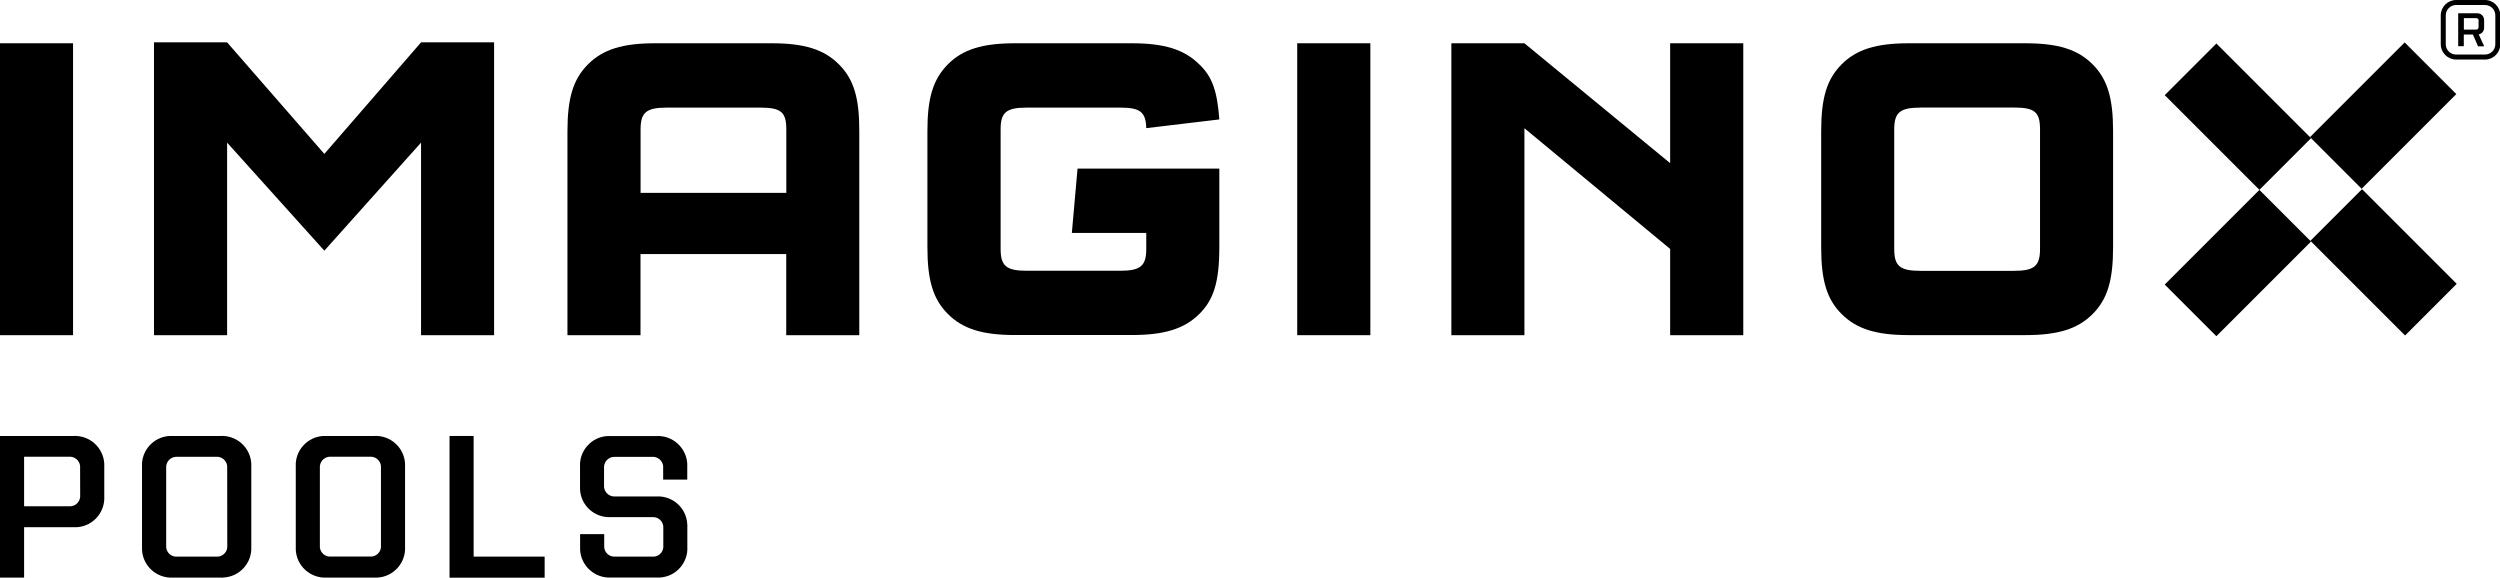
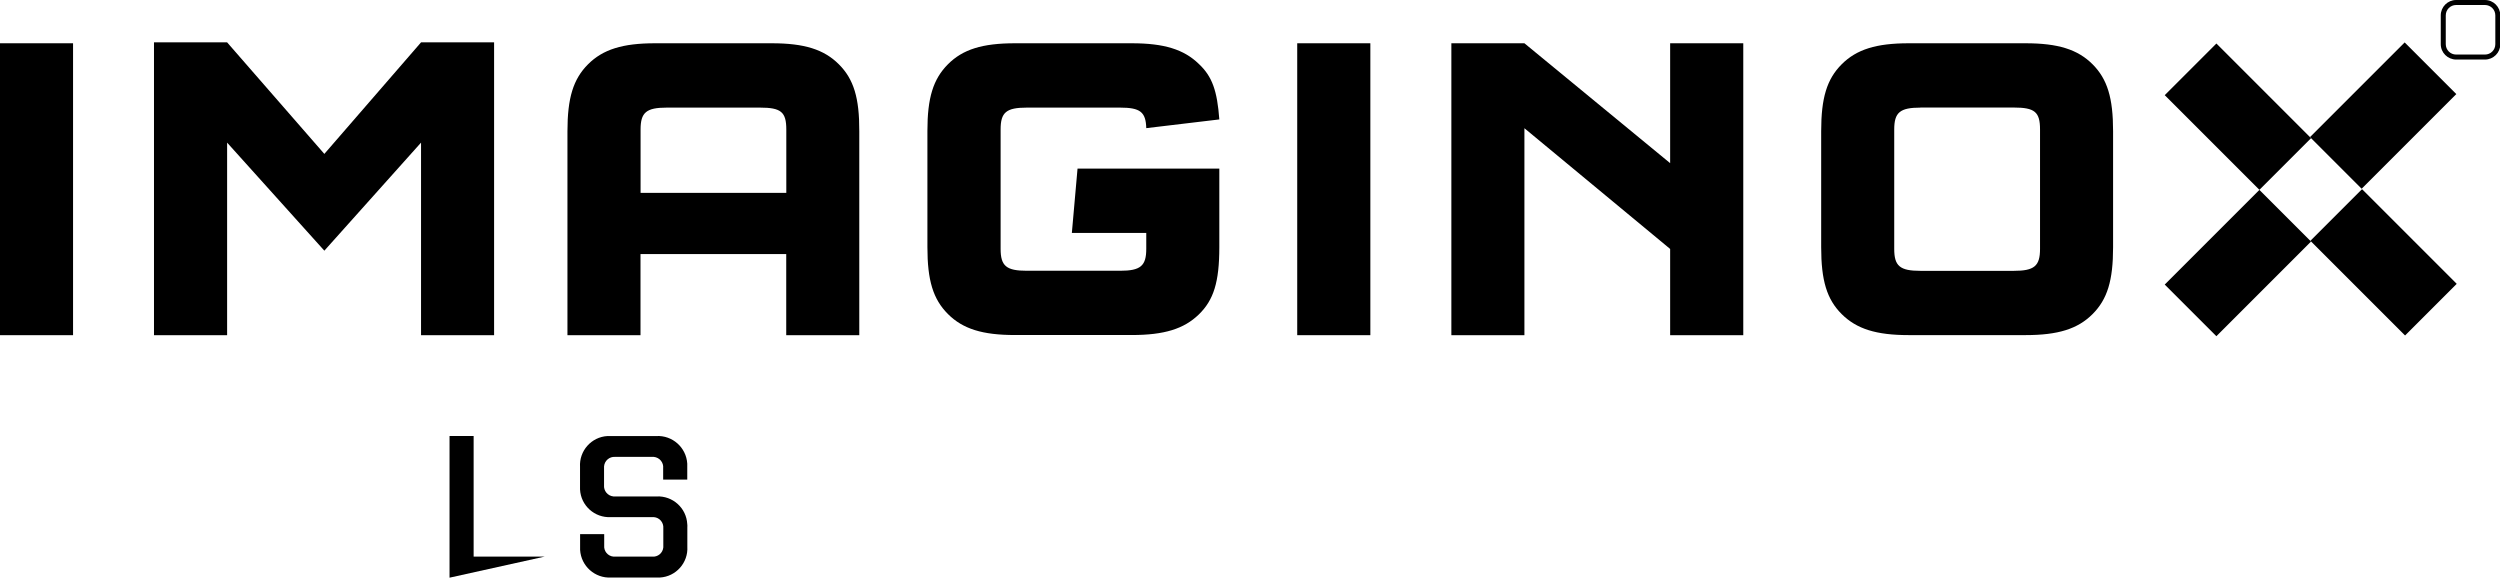
<svg xmlns="http://www.w3.org/2000/svg" width="100%" height="100%" viewBox="0 0 800 185" version="1.1" xml:space="preserve" style="fill-rule:evenodd;clip-rule:evenodd;stroke-linejoin:round;stroke-miterlimit:2;">
  <g id="Group_1580" transform="matrix(2.425,0,0,2.425,0,0)">
    <g>
      <rect id="Rectangle_643" x="0" y="5.71" width="9.64" height="38.52" />
      <path id="Path_3326" d="M55.56,5.59L65.2,5.59L65.2,44.23L55.56,44.23L55.56,18.82L42.8,33.08L29.97,18.82L29.97,44.23L20.32,44.23L20.32,5.59L29.97,5.59L42.8,20.31L55.56,5.59Z" style="fill-rule:nonzero;" />
      <g id="Group_1383">
        <g>
          <g id="Group_1382">
            <path id="Path_3327" d="M151.26,16.91C151.2,14.77 150.46,14.2 147.8,14.2L135.5,14.2C132.78,14.2 132.04,14.83 132.04,17.08L132.04,32.84C132.04,35.1 132.79,35.73 135.5,35.73L147.8,35.73C150.51,35.73 151.26,35.09 151.26,32.84L151.26,30.74L141.44,30.74L142.19,22.25L160.9,22.25L160.9,32.61C160.9,37.23 160.15,39.6 158.19,41.5C156.23,43.4 153.63,44.21 149.35,44.21L133.93,44.21C129.66,44.21 127.06,43.41 125.09,41.44C123.12,39.47 122.38,36.99 122.38,32.61L122.38,17.26C122.38,12.93 123.13,10.45 125.09,8.48C127.05,6.51 129.65,5.71 133.93,5.71L149.35,5.71C153.62,5.71 156.22,6.52 158.19,8.43C159.98,10.1 160.62,12.01 160.9,15.76L151.26,16.91Z" style="fill-rule:nonzero;" />
            <rect id="Rectangle_644" x="171.18" y="5.71" width="9.65" height="38.52" />
            <path id="Path_3328" d="M201.16,44.23L191.52,44.23L191.52,5.71L201.16,5.71L220.39,21.53L220.39,5.71L230.04,5.71L230.04,44.23L220.39,44.23L220.39,32.85L201.16,16.92L201.16,44.23Z" style="fill-rule:nonzero;" />
            <path id="Path_3329" d="M253.43,14.2C250.71,14.2 249.96,14.84 249.96,17.09L249.96,32.85C249.96,35.11 250.71,35.74 253.43,35.74L265.73,35.74C268.44,35.74 269.2,35.11 269.2,32.85L269.2,17.08C269.2,14.77 268.5,14.19 265.73,14.19L253.43,14.19L253.43,14.2ZM278.84,32.62C278.84,37.01 278.09,39.49 276.13,41.45C274.17,43.41 271.57,44.22 267.29,44.22L251.87,44.22C247.59,44.22 245,43.41 243.03,41.45C241.06,39.49 240.32,37 240.32,32.62L240.32,17.31C240.32,12.92 241.07,10.44 243.03,8.48C244.99,6.52 247.59,5.71 251.87,5.71L267.29,5.71C271.57,5.71 274.17,6.52 276.13,8.48C278.09,10.44 278.84,12.93 278.84,17.31L278.84,32.62Z" style="fill-rule:nonzero;" />
            <path id="Path_3330" d="M84.53,25.45L84.53,17.09C84.53,14.84 85.28,14.2 87.99,14.2L100.29,14.2C103.06,14.2 103.76,14.77 103.76,17.09L103.76,25.45L84.53,25.45ZM110.69,8.48C108.73,6.52 106.13,5.71 101.85,5.71L86.43,5.71C82.16,5.71 79.56,6.52 77.6,8.48C75.64,10.44 74.88,12.93 74.88,17.32L74.88,44.23L84.52,44.23L84.52,33.53L103.75,33.53L103.75,44.23L113.39,44.23L113.39,17.32C113.41,12.93 112.66,10.44 110.69,8.48" style="fill-rule:nonzero;" />
            <g id="Rectangle_645" transform="matrix(0.707,-0.707,0.707,0.707,67.678,232.565)">
              <rect x="309.75" y="25.75" width="9.64" height="17.67" />
            </g>
            <g id="Rectangle_646" transform="matrix(0.707,-0.707,0.707,0.707,75.761,213.345)">
              <rect x="290.44" y="6.44" width="9.64" height="17.67" />
            </g>
            <g id="Rectangle_647" transform="matrix(0.707,-0.707,0.707,0.707,81.285,226.855)">
              <rect x="305.73" y="10.45" width="17.67" height="9.64" />
            </g>
            <g id="Rectangle_648" transform="matrix(0.707,-0.707,0.707,0.707,62.1,219.009)">
              <rect x="286.43" y="29.77" width="17.67" height="9.64" />
            </g>
-             <path id="Path_3331" d="M327.08,2.74C327.1,2.57 326.97,2.41 326.79,2.39L325.13,2.39L325.13,3.91L326.73,3.91C326.91,3.92 327.06,3.79 327.07,3.62L327.07,2.74L327.08,2.74ZM327.09,4.54L327.81,6.11L327,6.11L326.32,4.56L325.12,4.56L325.12,6.1L324.38,6.1L324.38,1.75L326.85,1.75C327.35,1.72 327.77,2.1 327.8,2.6L327.8,3.6C327.84,4.05 327.53,4.45 327.09,4.54" style="fill-rule:nonzero;" />
            <path id="Path_3332" d="M327.91,0L324.11,0C322.99,0 322.08,0.91 322.08,2.03L322.08,5.83C322.08,6.95 322.99,7.85 324.11,7.86L327.91,7.86C329.03,7.86 329.94,6.95 329.94,5.83L329.94,2.03C329.93,0.91 329.03,0 327.91,0M327.91,0.66C328.67,0.66 329.28,1.27 329.28,2.03L329.28,5.83C329.28,6.59 328.67,7.2 327.91,7.2L324.11,7.2C323.35,7.2 322.74,6.59 322.74,5.83L322.74,2.03C322.74,1.27 323.35,0.66 324.11,0.66L327.91,0.66Z" style="fill-rule:nonzero;" />
-             <path id="Path_3333" d="M9.67,69.57L3.18,69.57L3.18,76.22L0,76.22L0,57.53L9.67,57.53C11.8,57.41 13.63,59.04 13.76,61.17C13.77,61.32 13.77,61.47 13.76,61.62L13.76,65.49C13.88,67.62 12.25,69.45 10.12,69.57C9.97,69.58 9.82,69.58 9.67,69.57M10.57,61.77C10.65,61.02 10.1,60.35 9.34,60.27C9.26,60.26 9.18,60.26 9.1,60.27L3.18,60.27L3.18,66.81L9.11,66.81C9.86,66.87 10.52,66.31 10.58,65.55C10.59,65.47 10.59,65.39 10.58,65.31L10.57,61.77Z" style="fill-rule:nonzero;" />
-             <path id="Path_3334" d="M29.08,76.22L22.8,76.22C20.66,76.32 18.84,74.68 18.74,72.54C18.73,72.41 18.73,72.27 18.74,72.14L18.74,61.61C18.61,59.48 20.24,57.65 22.37,57.53C22.51,57.52 22.66,57.52 22.8,57.53L29.08,57.53C31.21,57.41 33.04,59.04 33.16,61.17C33.17,61.32 33.17,61.47 33.16,61.61L33.16,72.13C33.28,74.27 31.63,76.1 29.49,76.21C29.35,76.23 29.21,76.23 29.08,76.22M29.98,61.78C30.06,61.03 29.51,60.36 28.76,60.28C28.68,60.27 28.6,60.27 28.52,60.28L23.4,60.28C22.65,60.22 21.99,60.78 21.93,61.54C21.92,61.62 21.92,61.7 21.93,61.78L21.93,71.98C21.86,72.72 22.4,73.38 23.14,73.45C23.22,73.46 23.31,73.46 23.39,73.45L28.52,73.45C29.26,73.52 29.92,72.98 29.99,72.24C30,72.16 30,72.07 29.99,71.98L29.98,61.78Z" style="fill-rule:nonzero;" />
-             <path id="Path_3335" d="M49.37,76.22L43.09,76.22C40.95,76.32 39.13,74.68 39.03,72.54C39.02,72.41 39.02,72.27 39.03,72.14L39.03,61.61C38.9,59.48 40.53,57.65 42.66,57.53C42.8,57.52 42.95,57.52 43.09,57.53L49.37,57.53C51.5,57.41 53.33,59.04 53.45,61.17C53.46,61.32 53.46,61.47 53.45,61.62L53.45,72.14C53.57,74.28 51.92,76.11 49.78,76.22C49.65,76.23 49.51,76.23 49.37,76.22M50.27,61.77C50.35,61.02 49.8,60.35 49.05,60.27C48.97,60.26 48.89,60.26 48.81,60.27L43.68,60.27C42.93,60.21 42.27,60.77 42.21,61.53C42.2,61.61 42.2,61.69 42.21,61.77L42.21,71.97C42.14,72.71 42.68,73.37 43.42,73.44C43.5,73.45 43.59,73.45 43.67,73.44L48.8,73.44C49.54,73.51 50.2,72.97 50.27,72.23C50.28,72.15 50.28,72.06 50.27,71.97L50.27,61.77Z" style="fill-rule:nonzero;" />
-             <path id="Path_3336" d="M59.32,57.53L62.5,57.53L62.5,73.45L71.87,73.45L71.87,76.23L59.32,76.23L59.32,57.53Z" style="fill-rule:nonzero;" />
+             <path id="Path_3336" d="M59.32,57.53L62.5,57.53L62.5,73.45L71.87,73.45L59.32,76.23L59.32,57.53Z" style="fill-rule:nonzero;" />
            <path id="Path_3337" d="M90.7,69.57L90.7,72.13C90.83,74.26 89.2,76.09 87.08,76.21C86.94,76.22 86.79,76.22 86.65,76.21L80.64,76.21C78.51,76.33 76.68,74.7 76.55,72.57C76.54,72.42 76.54,72.27 76.55,72.13L76.55,70.48L79.73,70.48L79.73,71.98C79.66,72.72 80.2,73.38 80.95,73.45C81.03,73.46 81.12,73.46 81.2,73.45L86.06,73.45C86.8,73.52 87.46,72.98 87.53,72.23C87.54,72.15 87.54,72.06 87.53,71.98L87.53,69.71C87.59,68.96 87.04,68.3 86.29,68.24C86.22,68.23 86.14,68.23 86.07,68.24L80.6,68.24C78.47,68.35 76.65,66.72 76.54,64.59C76.53,64.45 76.53,64.3 76.54,64.16L76.54,61.62C76.41,59.49 78.04,57.66 80.16,57.54C80.3,57.53 80.45,57.53 80.59,57.54L86.6,57.54C88.73,57.42 90.56,59.05 90.69,61.18C90.7,61.33 90.7,61.48 90.69,61.63L90.69,63.29L87.51,63.29L87.51,61.79C87.59,61.04 87.04,60.37 86.28,60.29C86.2,60.28 86.12,60.28 86.04,60.29L81.18,60.29C80.43,60.23 79.77,60.79 79.71,61.55C79.7,61.63 79.7,61.71 79.71,61.79L79.71,64.01C79.64,64.76 80.18,65.43 80.94,65.51C81.02,65.52 81.1,65.52 81.18,65.51L86.63,65.51C88.76,65.4 90.58,67.03 90.69,69.16C90.71,69.28 90.71,69.43 90.7,69.57" style="fill-rule:nonzero;" />
          </g>
        </g>
      </g>
    </g>
  </g>
</svg>